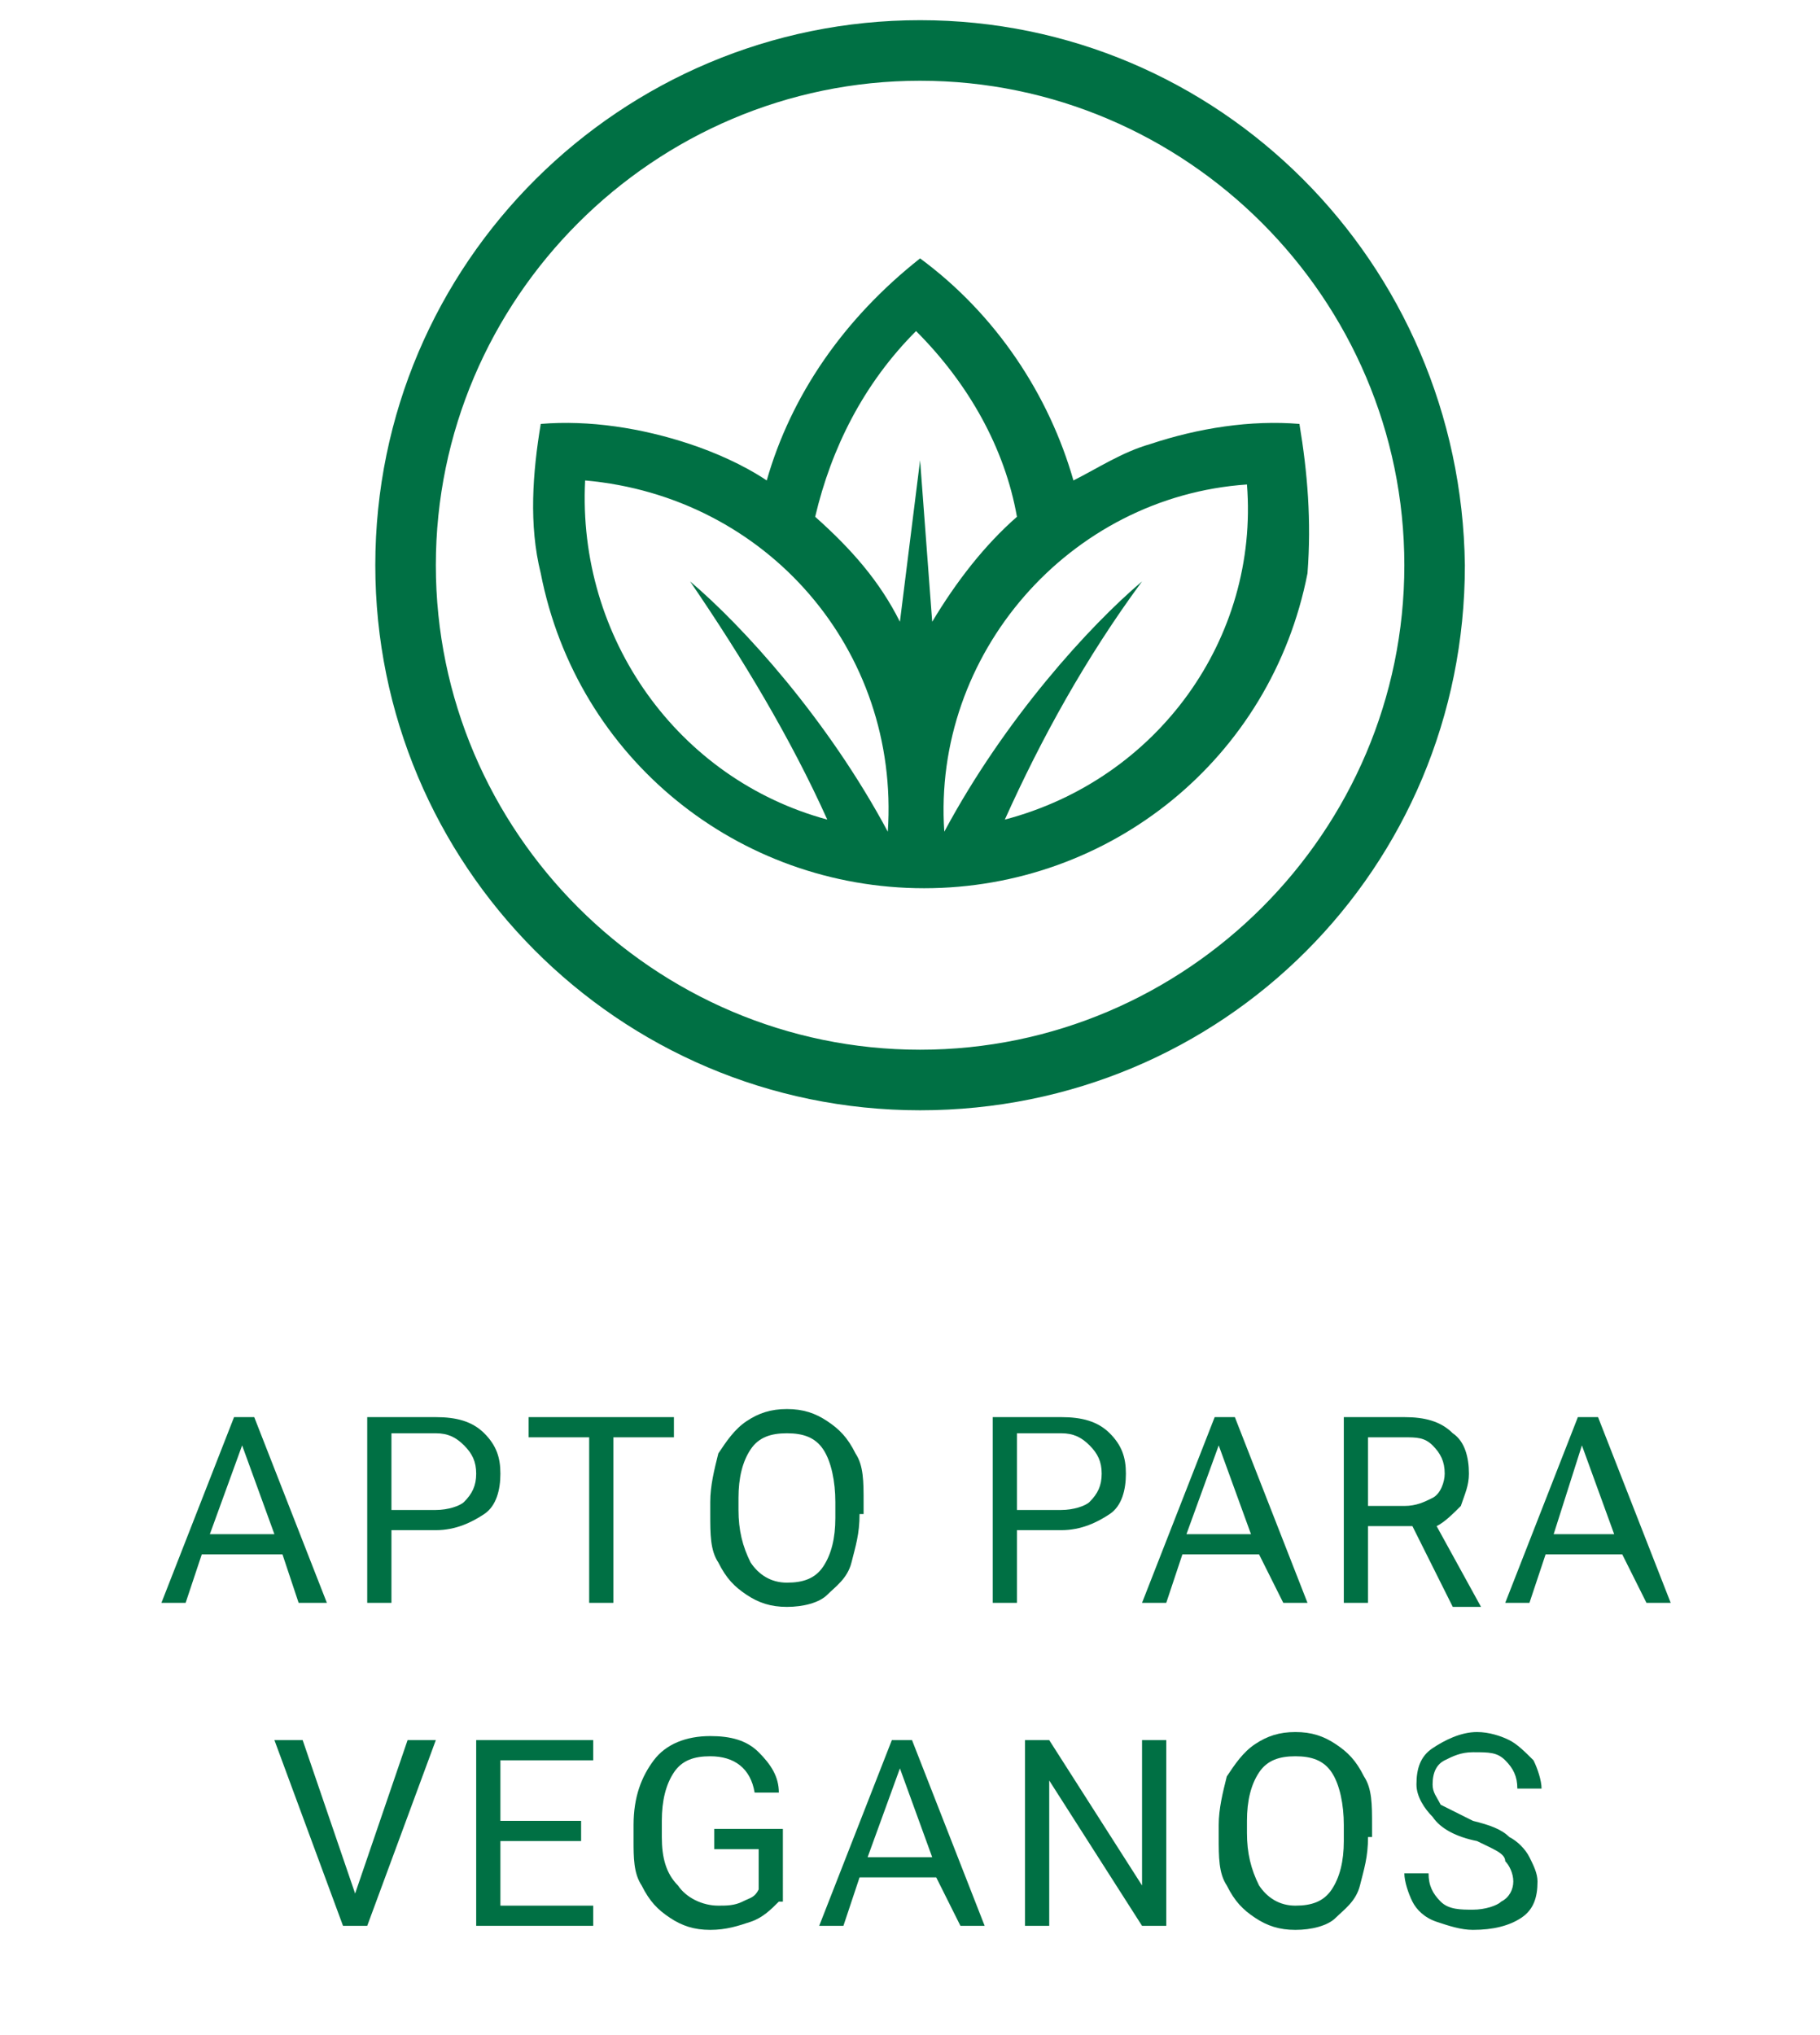
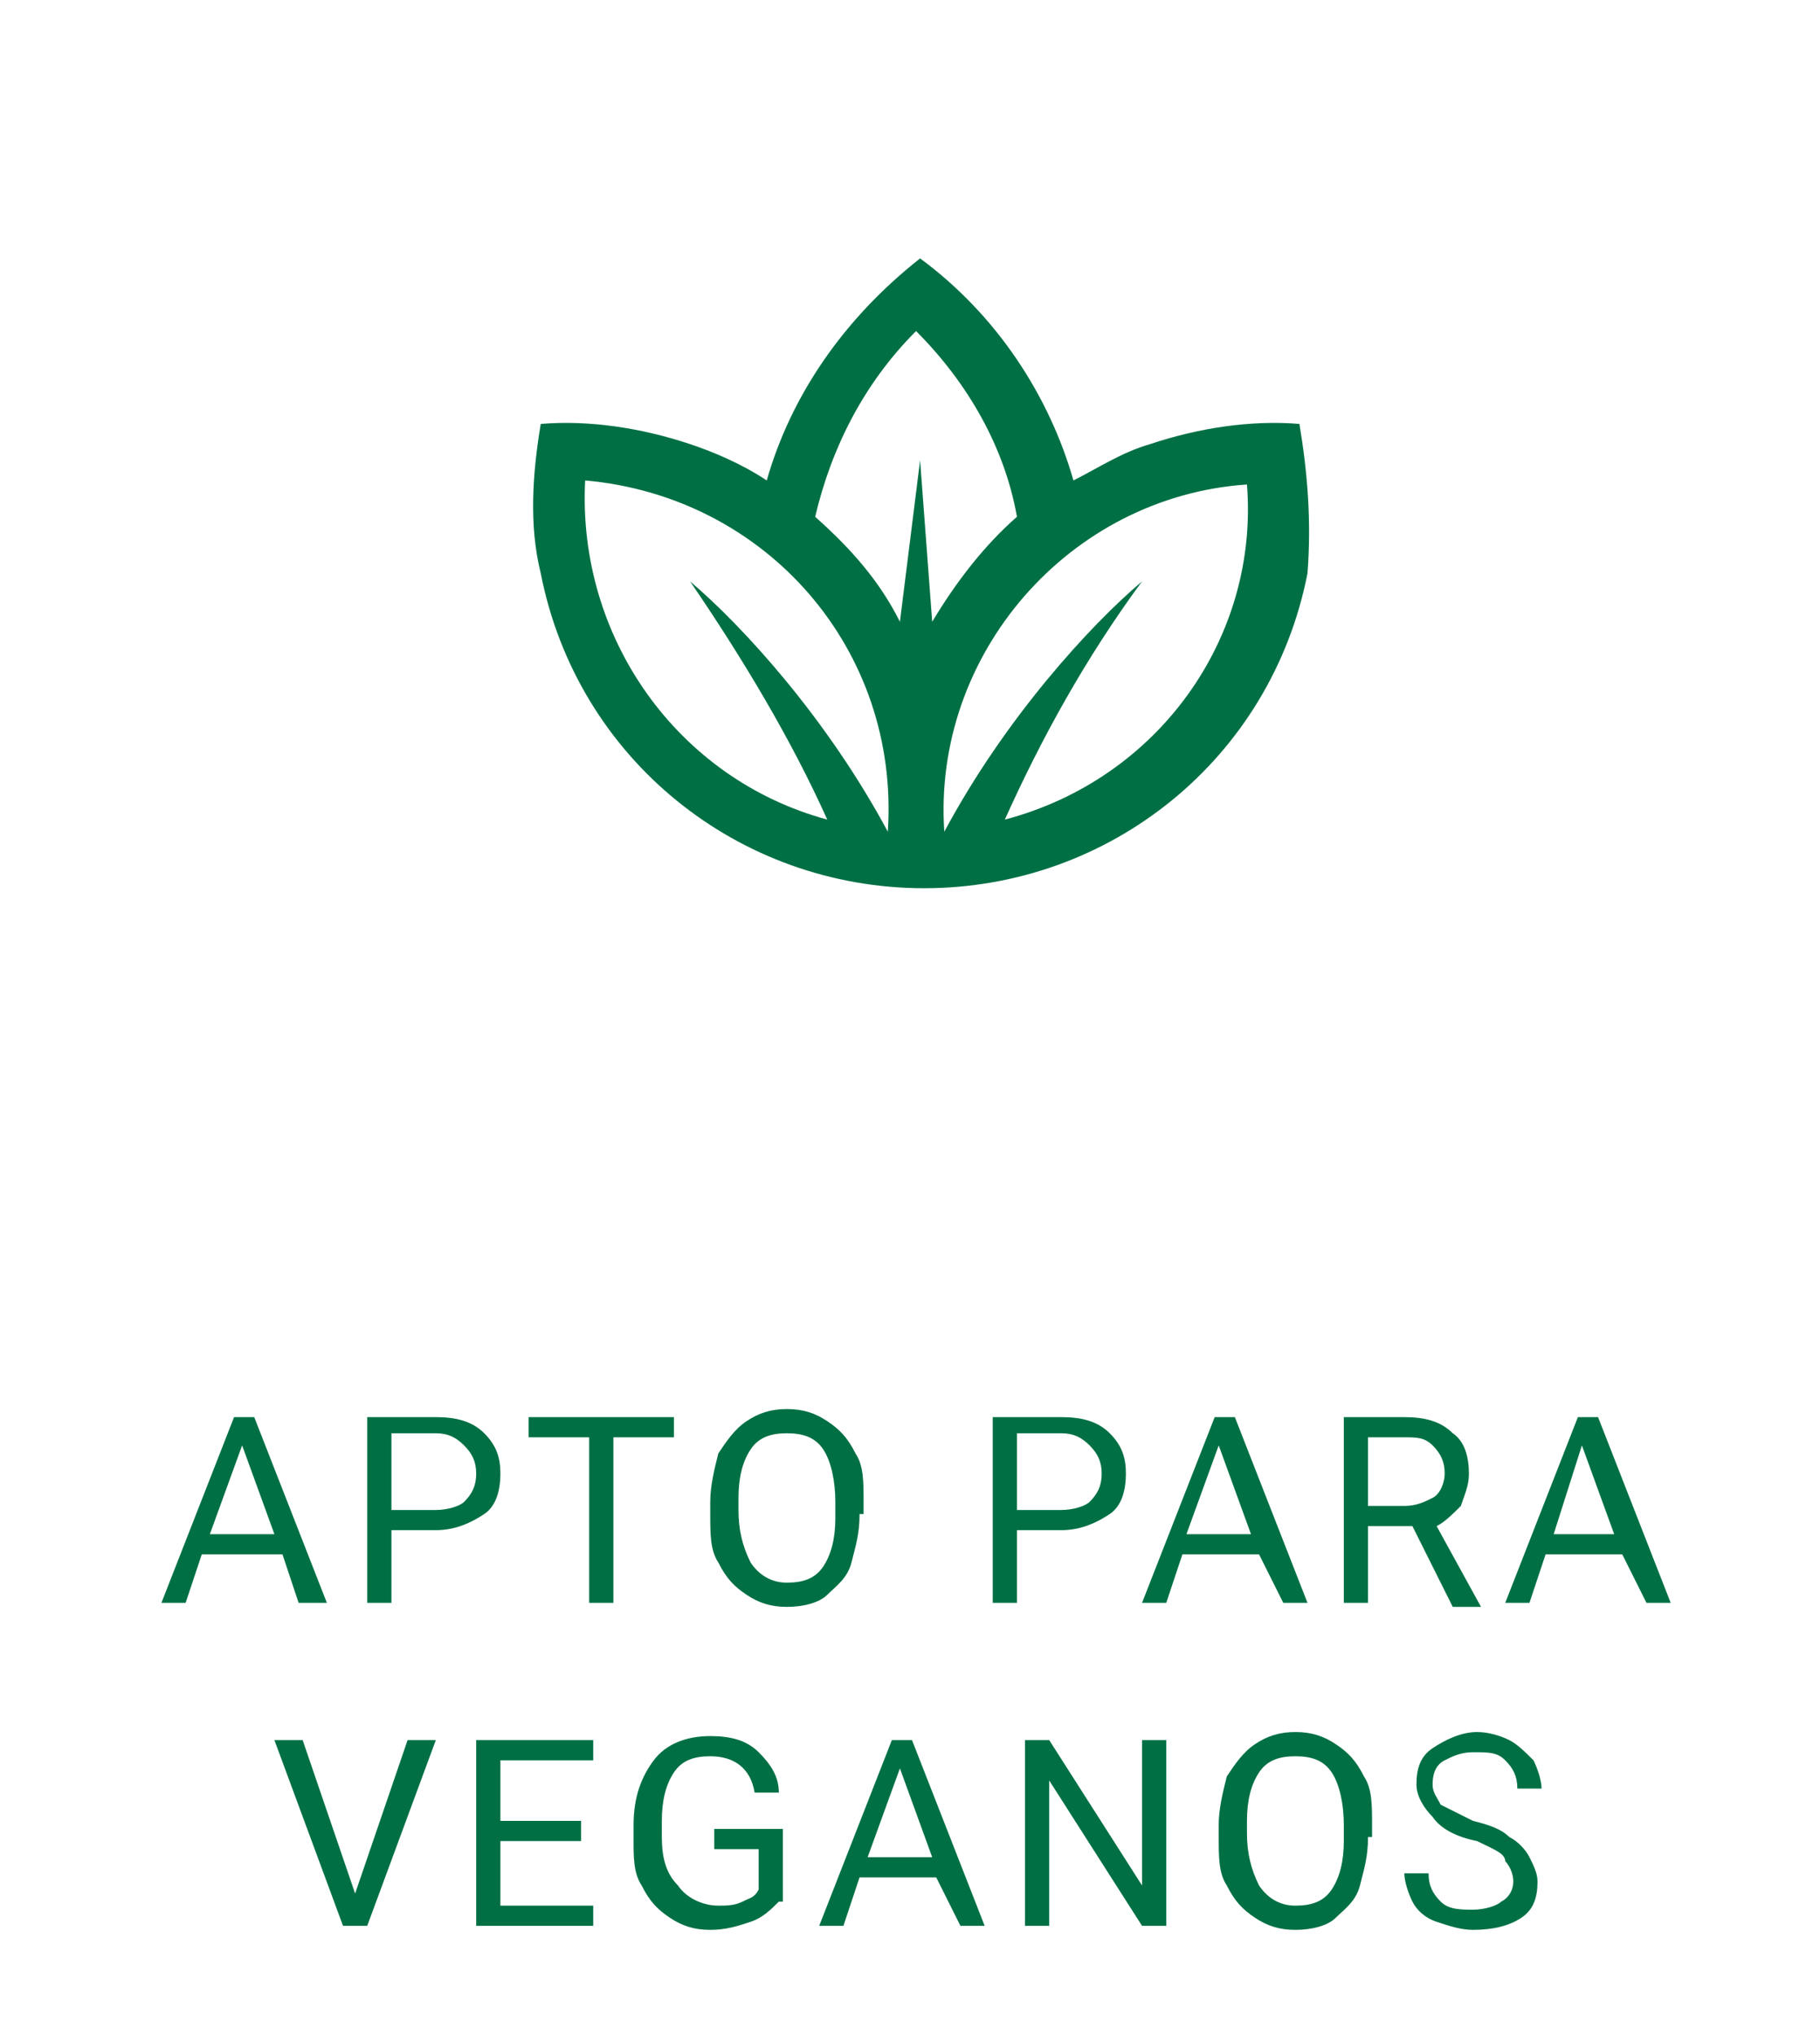
<svg xmlns="http://www.w3.org/2000/svg" version="1.1" id="DISEÑO" x="0px" y="0px" viewBox="0 0 45.1 50.4" style="enable-background:new 0 0 45.1 50.4;" xml:space="preserve">
  <style type="text/css">
	.st0{fill-rule:evenodd;clip-rule:evenodd;fill:#007044;}
	.st1{fill:#007044;}
</style>
  <g>
    <g>
      <path class="st0" d="M32.2,10.5c-1.2-0.1-2.5,0.1-3.7,0.5c-0.7,0.2-1.3,0.6-1.9,0.9c-0.6-2.1-1.9-4.1-3.8-5.5    c-1.9,1.5-3.2,3.4-3.8,5.5c-0.6-0.4-1.3-0.7-1.9-0.9c-1.2-0.4-2.5-0.6-3.7-0.5c-0.2,1.2-0.3,2.5,0,3.7c0.9,4.6,4.9,7.8,9.5,7.8    c4.6,0,8.6-3.2,9.5-7.8C32.5,12.9,32.4,11.7,32.2,10.5z M22,20.6c-1.5-2.8-3.6-5.1-4.9-6.2c1.3,1.9,2.5,3.9,3.4,5.9    c-3.7-1-6.2-4.5-6-8.4C19,12.3,22.3,16.1,22,20.6z M22.8,11.4l-0.5,4c-0.5-1-1.2-1.8-2.1-2.6c0.4-1.7,1.2-3.3,2.5-4.6    c1.3,1.3,2.2,2.9,2.5,4.6c-0.8,0.7-1.5,1.6-2.1,2.6L22.8,11.4z M24.9,20.3c0.9-2,2-4,3.4-5.9c-1.3,1.1-3.4,3.4-4.9,6.2    c-0.3-4.4,3.1-8.3,7.5-8.6C31.2,15.8,28.7,19.3,24.9,20.3z" />
-       <path class="st1" d="M22.8,0.5c-7.4,0-13.5,6-13.5,13.5c0,7.4,6,13.5,13.5,13.5s13.5-6,13.5-13.5C36.2,6.5,30.2,0.5,22.8,0.5z     M22.8,26c-6.6,0-12-5.4-12-12c0-6.6,5.4-12,12-12s12,5.4,12,12C34.8,20.6,29.4,26,22.8,26z" />
    </g>
  </g>
  <g>
    <g>
      <path class="st1" d="M7,38.5H5l-0.4,1.2H4l1.8-4.6h0.5l1.8,4.6H7.4L7,38.5z M5.2,38h1.6L6,35.8L5.2,38z" />
      <path class="st1" d="M9.7,37.9v1.8H9.1v-4.6h1.7c0.5,0,0.9,0.1,1.2,0.4c0.3,0.3,0.4,0.6,0.4,1c0,0.4-0.1,0.8-0.4,1    c-0.3,0.2-0.7,0.4-1.2,0.4H9.7z M9.7,37.4h1.1c0.3,0,0.6-0.1,0.7-0.2c0.2-0.2,0.3-0.4,0.3-0.7c0-0.3-0.1-0.5-0.3-0.7    c-0.2-0.2-0.4-0.3-0.7-0.3H9.7V37.4z" />
      <path class="st1" d="M16.7,35.6h-1.5v4.1h-0.6v-4.1h-1.5v-0.5h3.6V35.6z" />
      <path class="st1" d="M21.3,37.5c0,0.5-0.1,0.8-0.2,1.2s-0.4,0.6-0.6,0.8s-0.6,0.3-1,0.3c-0.4,0-0.7-0.1-1-0.3    c-0.3-0.2-0.5-0.4-0.7-0.8c-0.2-0.3-0.2-0.7-0.2-1.2v-0.3c0-0.4,0.1-0.8,0.2-1.2c0.2-0.3,0.4-0.6,0.7-0.8c0.3-0.2,0.6-0.3,1-0.3    c0.4,0,0.7,0.1,1,0.3c0.3,0.2,0.5,0.4,0.7,0.8c0.2,0.3,0.2,0.7,0.2,1.2V37.5z M20.7,37.2c0-0.5-0.1-1-0.3-1.3    c-0.2-0.3-0.5-0.4-0.9-0.4c-0.4,0-0.7,0.1-0.9,0.4c-0.2,0.3-0.3,0.7-0.3,1.2v0.3c0,0.5,0.1,0.9,0.3,1.3c0.2,0.3,0.5,0.5,0.9,0.5    c0.4,0,0.7-0.1,0.9-0.4c0.2-0.3,0.3-0.7,0.3-1.2V37.2z" />
      <path class="st1" d="M25.2,37.9v1.8h-0.6v-4.6h1.7c0.5,0,0.9,0.1,1.2,0.4c0.3,0.3,0.4,0.6,0.4,1c0,0.4-0.1,0.8-0.4,1    c-0.3,0.2-0.7,0.4-1.2,0.4H25.2z M25.2,37.4h1.1c0.3,0,0.6-0.1,0.7-0.2c0.2-0.2,0.3-0.4,0.3-0.7c0-0.3-0.1-0.5-0.3-0.7    c-0.2-0.2-0.4-0.3-0.7-0.3h-1.1V37.4z" />
      <path class="st1" d="M31.2,38.5h-1.9l-0.4,1.2h-0.6l1.8-4.6h0.5l1.8,4.6h-0.6L31.2,38.5z M29.4,38H31l-0.8-2.2L29.4,38z" />
      <path class="st1" d="M35,37.8h-1.1v1.9h-0.6v-4.6h1.5c0.5,0,0.9,0.1,1.2,0.4c0.3,0.2,0.4,0.6,0.4,1c0,0.3-0.1,0.5-0.2,0.8    c-0.2,0.2-0.4,0.4-0.6,0.5l1.1,2v0H36L35,37.8z M33.9,37.3h0.9c0.3,0,0.5-0.1,0.7-0.2s0.3-0.4,0.3-0.6c0-0.3-0.1-0.5-0.3-0.7    c-0.2-0.2-0.4-0.2-0.7-0.2h-0.9V37.3z" />
      <path class="st1" d="M40.2,38.5h-1.9l-0.4,1.2h-0.6l1.8-4.6h0.5l1.8,4.6h-0.6L40.2,38.5z M38.5,38H40l-0.8-2.2L38.5,38z" />
      <path class="st1" d="M8.8,46.9l1.3-3.8h0.7l-1.7,4.6H8.5l-1.7-4.6h0.7L8.8,46.9z" />
      <path class="st1" d="M14.4,45.6h-2v1.6h2.3v0.5h-2.9v-4.6h2.9v0.5h-2.3v1.5h2V45.6z" />
      <path class="st1" d="M19.3,47.1c-0.2,0.2-0.4,0.4-0.7,0.5c-0.3,0.1-0.6,0.2-1,0.2c-0.4,0-0.7-0.1-1-0.3s-0.5-0.4-0.7-0.8    c-0.2-0.3-0.2-0.7-0.2-1.1v-0.4c0-0.7,0.2-1.2,0.5-1.6c0.3-0.4,0.8-0.6,1.4-0.6c0.5,0,0.9,0.1,1.2,0.4s0.5,0.6,0.5,1h-0.6    c-0.1-0.6-0.5-0.9-1.1-0.9c-0.4,0-0.7,0.1-0.9,0.4c-0.2,0.3-0.3,0.7-0.3,1.2v0.4c0,0.5,0.1,0.9,0.4,1.2c0.2,0.3,0.6,0.5,1,0.5    c0.2,0,0.4,0,0.6-0.1c0.2-0.1,0.3-0.1,0.4-0.3v-1h-1.1v-0.5h1.7V47.1z" />
      <path class="st1" d="M23.2,46.5h-1.9l-0.4,1.2h-0.6l1.8-4.6h0.5l1.8,4.6h-0.6L23.2,46.5z M21.5,46h1.6l-0.8-2.2L21.5,46z" />
      <path class="st1" d="M28.9,47.7h-0.6l-2.3-3.6v3.6h-0.6v-4.6h0.6l2.3,3.6v-3.6h0.6V47.7z" />
      <path class="st1" d="M33.9,45.5c0,0.5-0.1,0.8-0.2,1.2s-0.4,0.6-0.6,0.8s-0.6,0.3-1,0.3c-0.4,0-0.7-0.1-1-0.3    c-0.3-0.2-0.5-0.4-0.7-0.8c-0.2-0.3-0.2-0.7-0.2-1.2v-0.3c0-0.4,0.1-0.8,0.2-1.2c0.2-0.3,0.4-0.6,0.7-0.8c0.3-0.2,0.6-0.3,1-0.3    c0.4,0,0.7,0.1,1,0.3c0.3,0.2,0.5,0.4,0.7,0.8c0.2,0.3,0.2,0.7,0.2,1.2V45.5z M33.3,45.2c0-0.5-0.1-1-0.3-1.3    c-0.2-0.3-0.5-0.4-0.9-0.4c-0.4,0-0.7,0.1-0.9,0.4c-0.2,0.3-0.3,0.7-0.3,1.2v0.3c0,0.5,0.1,0.9,0.3,1.3c0.2,0.3,0.5,0.5,0.9,0.5    c0.4,0,0.7-0.1,0.9-0.4c0.2-0.3,0.3-0.7,0.3-1.2V45.2z" />
      <path class="st1" d="M36.6,45.6c-0.5-0.1-0.9-0.3-1.1-0.6c-0.2-0.2-0.4-0.5-0.4-0.8c0-0.4,0.1-0.7,0.4-0.9    c0.3-0.2,0.7-0.4,1.1-0.4c0.3,0,0.6,0.1,0.8,0.2c0.2,0.1,0.4,0.3,0.6,0.5c0.1,0.2,0.2,0.5,0.2,0.7h-0.6c0-0.3-0.1-0.5-0.3-0.7    c-0.2-0.2-0.4-0.2-0.8-0.2c-0.3,0-0.5,0.1-0.7,0.2c-0.2,0.1-0.3,0.3-0.3,0.6c0,0.2,0.1,0.3,0.2,0.5c0.2,0.1,0.4,0.2,0.8,0.4    c0.4,0.1,0.7,0.2,0.9,0.4c0.2,0.1,0.4,0.3,0.5,0.5c0.1,0.2,0.2,0.4,0.2,0.6c0,0.4-0.1,0.7-0.4,0.9c-0.3,0.2-0.7,0.3-1.2,0.3    c-0.3,0-0.6-0.1-0.9-0.2c-0.3-0.1-0.5-0.3-0.6-0.5c-0.1-0.2-0.2-0.5-0.2-0.7h0.6c0,0.3,0.1,0.5,0.3,0.7c0.2,0.2,0.5,0.2,0.8,0.2    c0.3,0,0.6-0.1,0.7-0.2c0.2-0.1,0.3-0.3,0.3-0.5c0-0.2-0.1-0.4-0.2-0.5C37.3,45.9,37,45.8,36.6,45.6z" />
    </g>
  </g>
</svg>